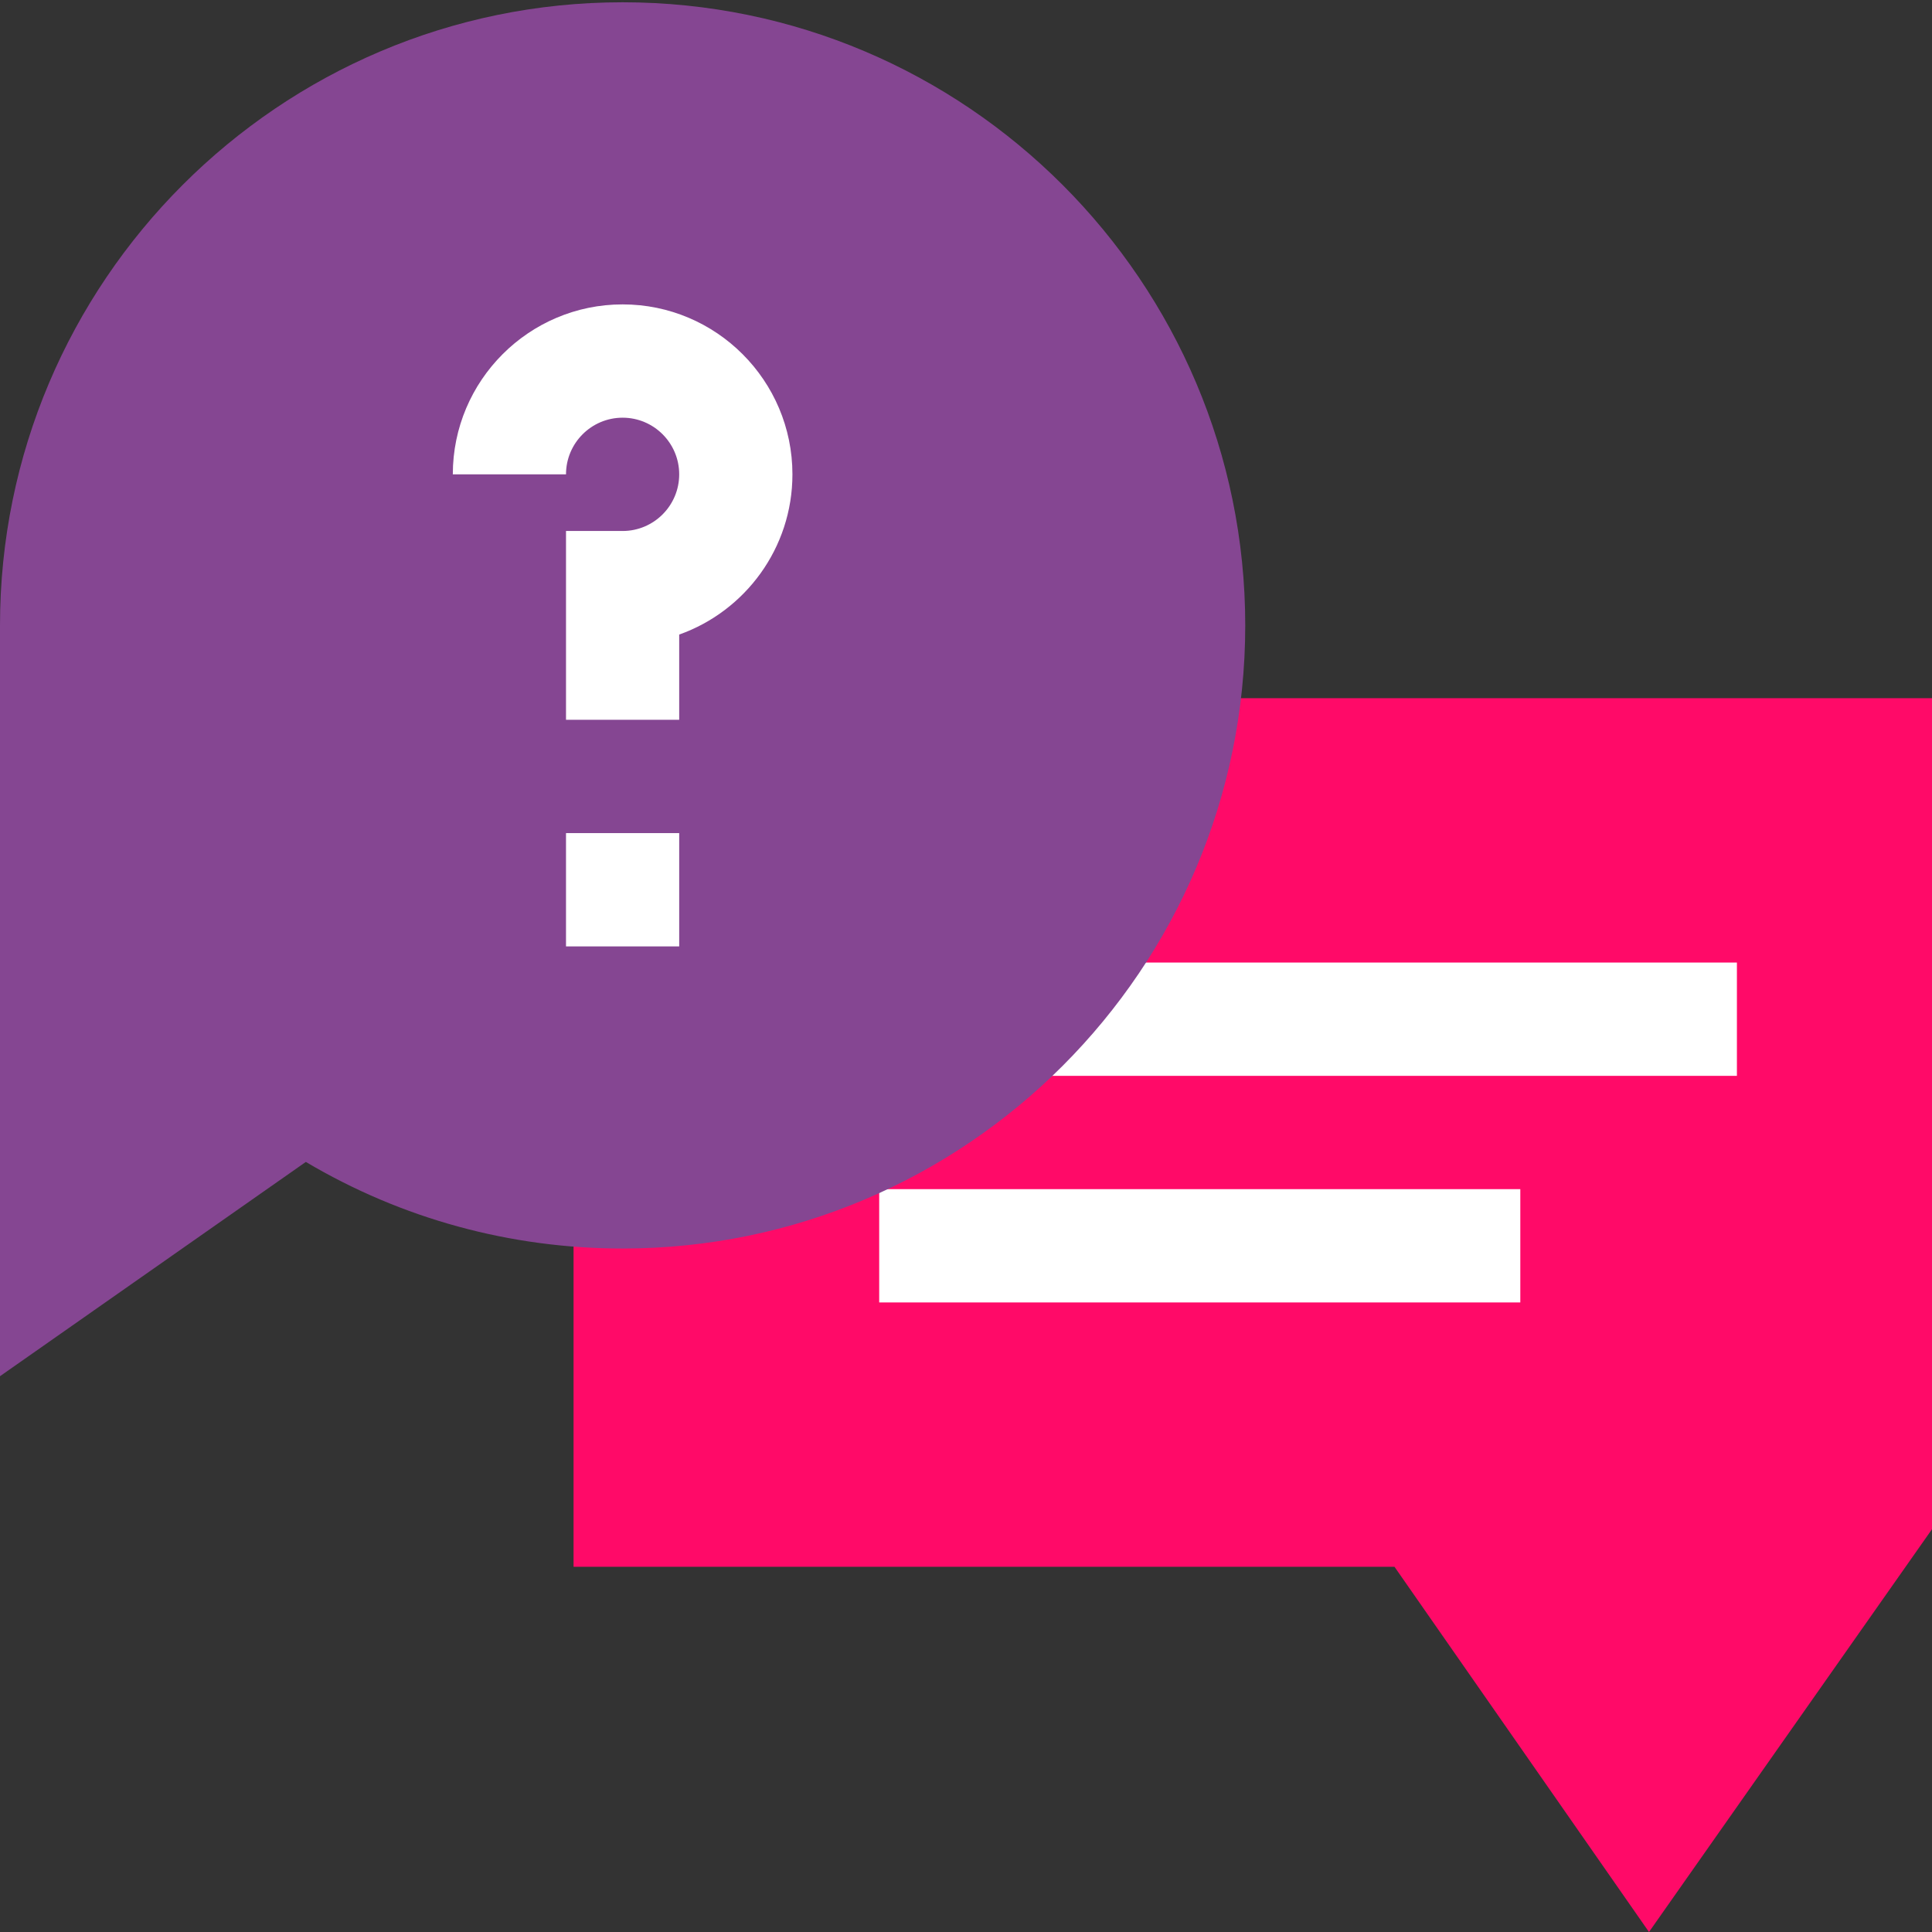
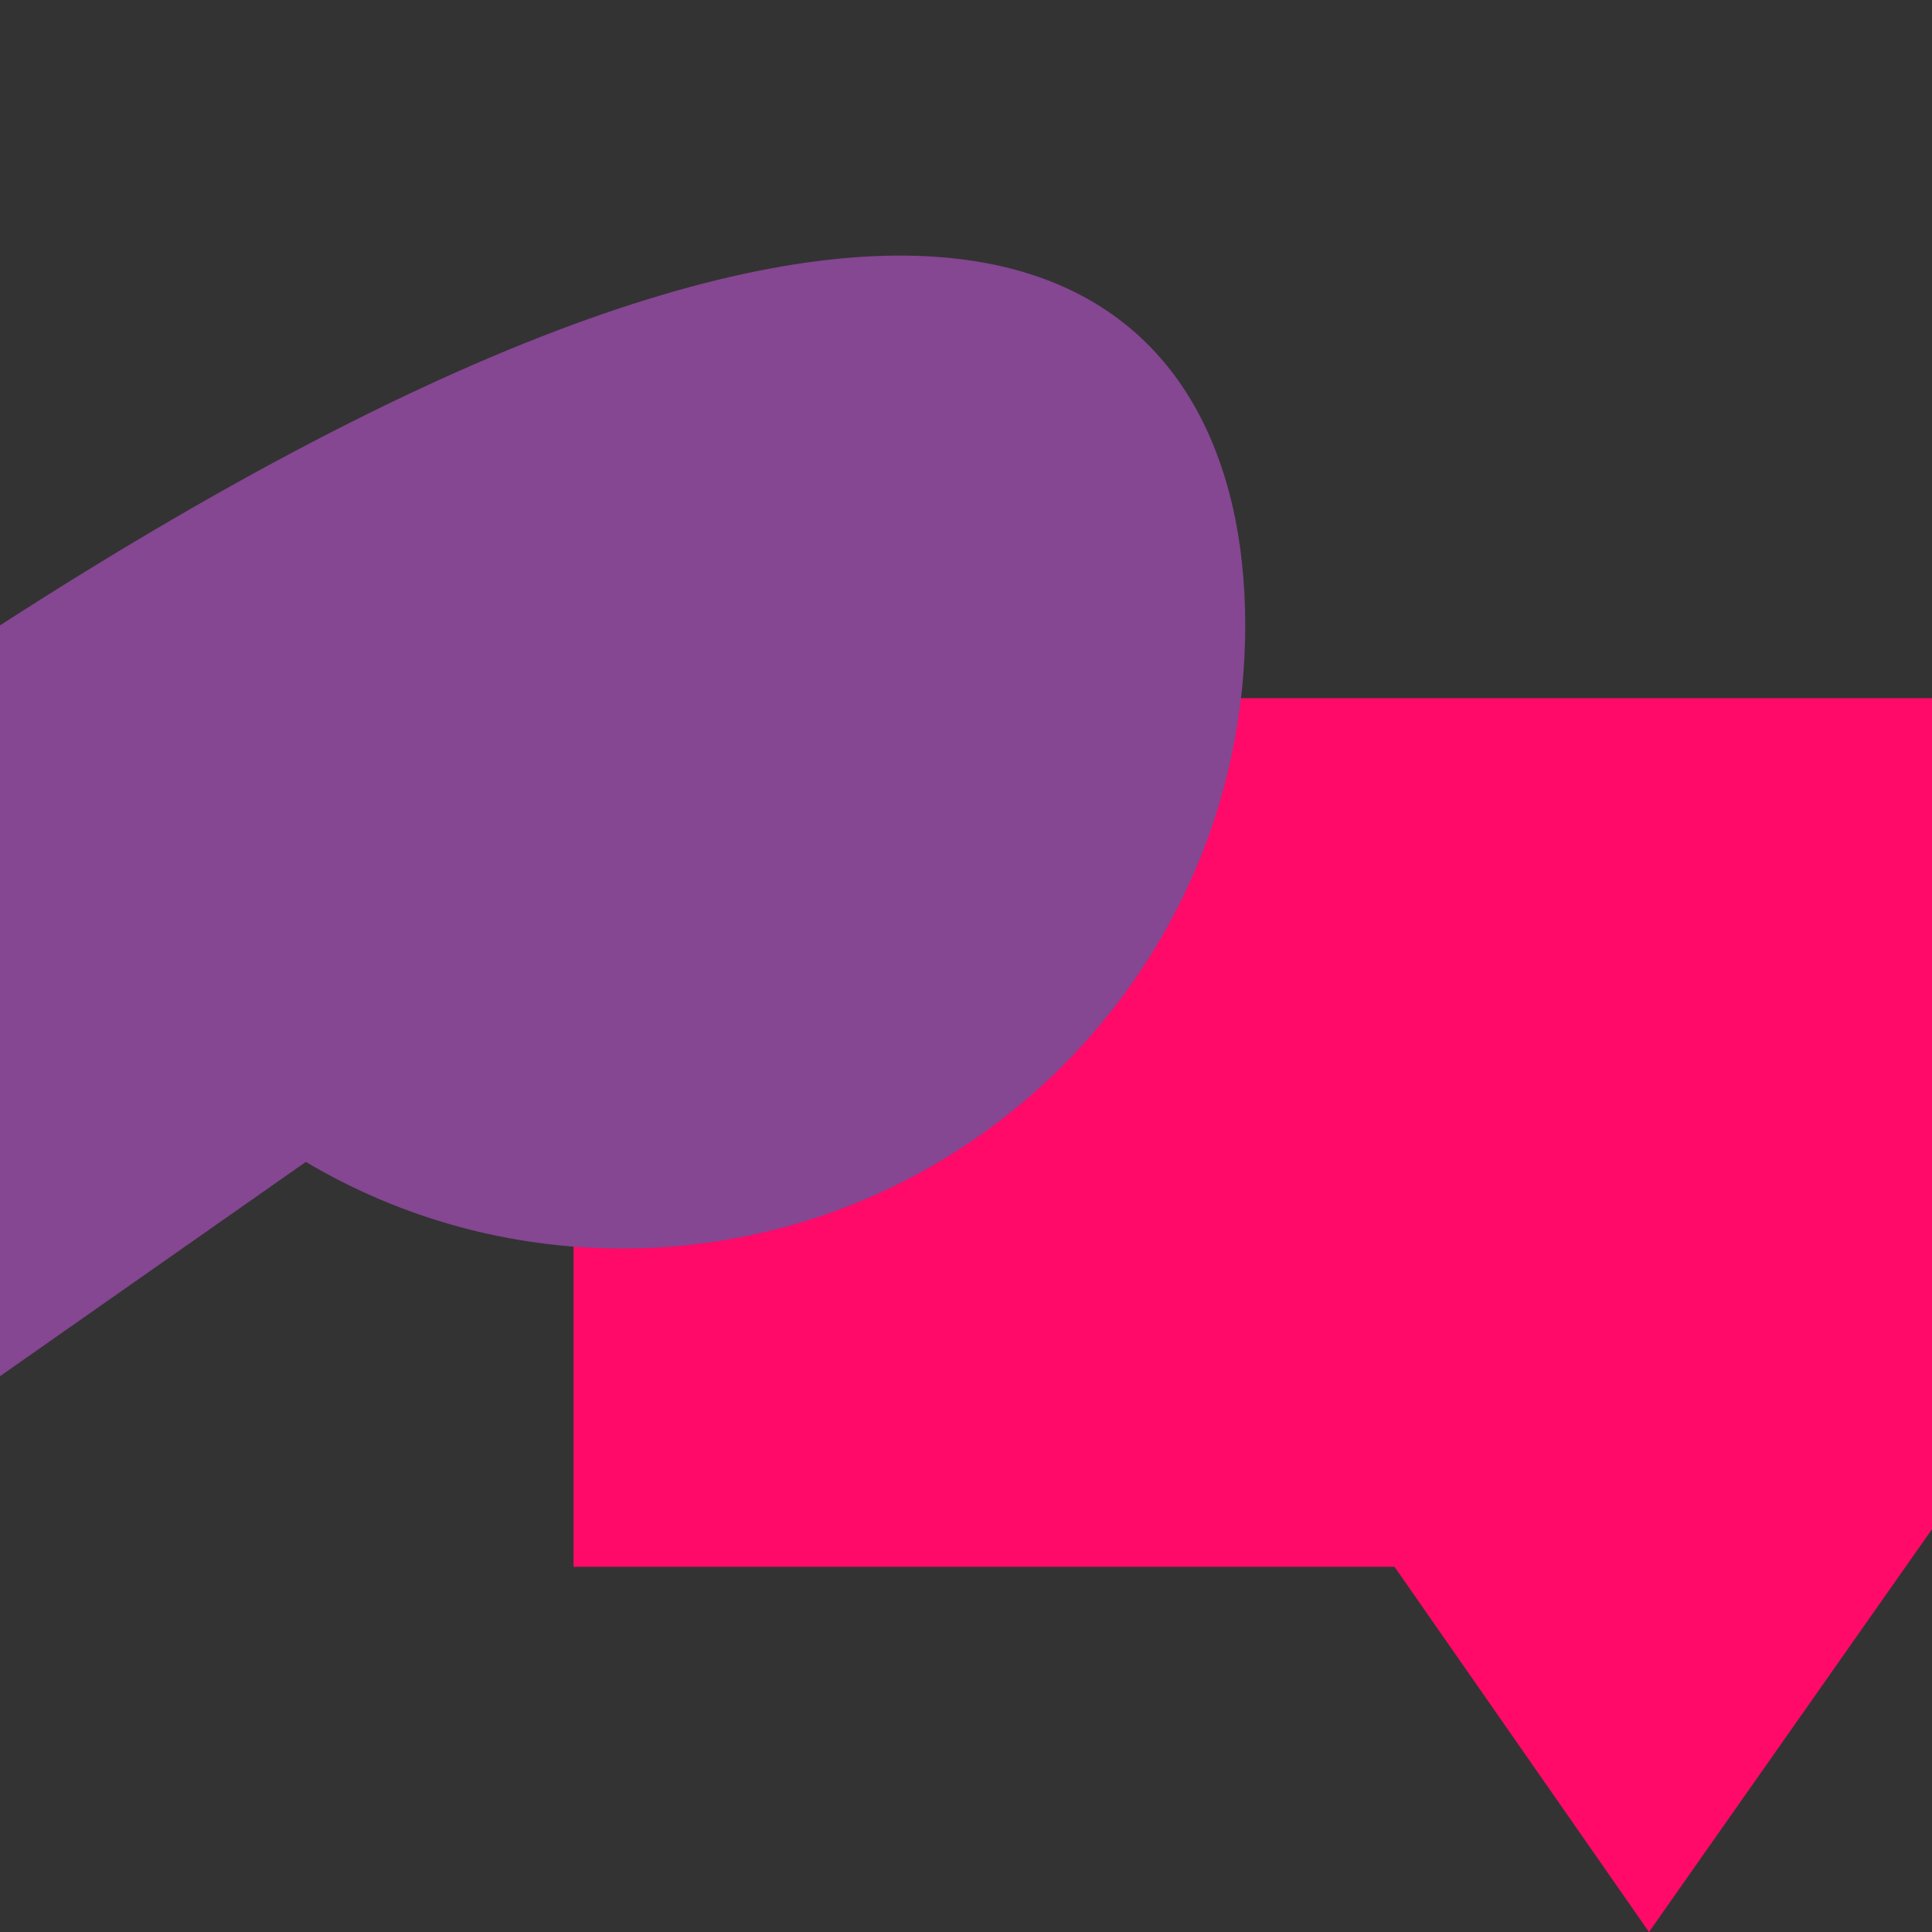
<svg xmlns="http://www.w3.org/2000/svg" width="56" height="56" viewBox="0 0 56 56">
  <rect x="0" y="0" width="56" height="56" fill="#333333" stroke="none" />
  <g fill="none">
    <g transform="translate(16 20)">
      <polygon fill="#FF0A68" points="31.797 36 24.42 25.414 .625 25.414 .625 .237 40 .237 40 24.325" />
      <g fill="#FFF" transform="translate(9.484 7.834)">
-         <rect width="24.861" height="3.284" y=".066" />
-         <rect width="18.583" height="3.284" y="6.634" />
+         </g>
+     </g>
+     <path fill="#854692" d="M0,39.89 L0,18.127 C27.998,0.066 36.094,8.168 36.094,18.127 C36.094,28.087 27.998,36.189 18.047,36.189 C14.791,36.189 11.64,35.325 8.865,33.679 L0,39.89 Z" />
+     <g fill="#FFF" transform="translate(13.125 8.757)">
      </g>
-     </g>
-     <path fill="#854692" d="M0,39.89 L0,18.127 C0,8.168 8.096,0.066 18.047,0.066 C27.998,0.066 36.094,8.168 36.094,18.127 C36.094,28.087 27.998,36.189 18.047,36.189 C14.791,36.189 11.64,35.325 8.865,33.679 L0,39.89 Z" />
-     <g fill="#FFF" transform="translate(13.125 8.757)">
-       <path d="M6.562,12.107 L3.281,12.107 L3.281,6.634 L4.922,6.634 C5.827,6.634 6.562,5.897 6.562,4.992 C6.562,4.086 5.827,3.35 4.922,3.35 C4.017,3.35 3.281,4.086 3.281,4.992 L0,4.992 C0,2.275 2.208,0.066 4.922,0.066 C7.636,0.066 9.844,2.275 9.844,4.992 C9.844,7.132 8.472,8.959 6.562,9.636 L6.562,12.107 Z" />
-       <rect width="3.281" height="3.284" x="3.281" y="15.391" />
-     </g>
  </g>
</svg>